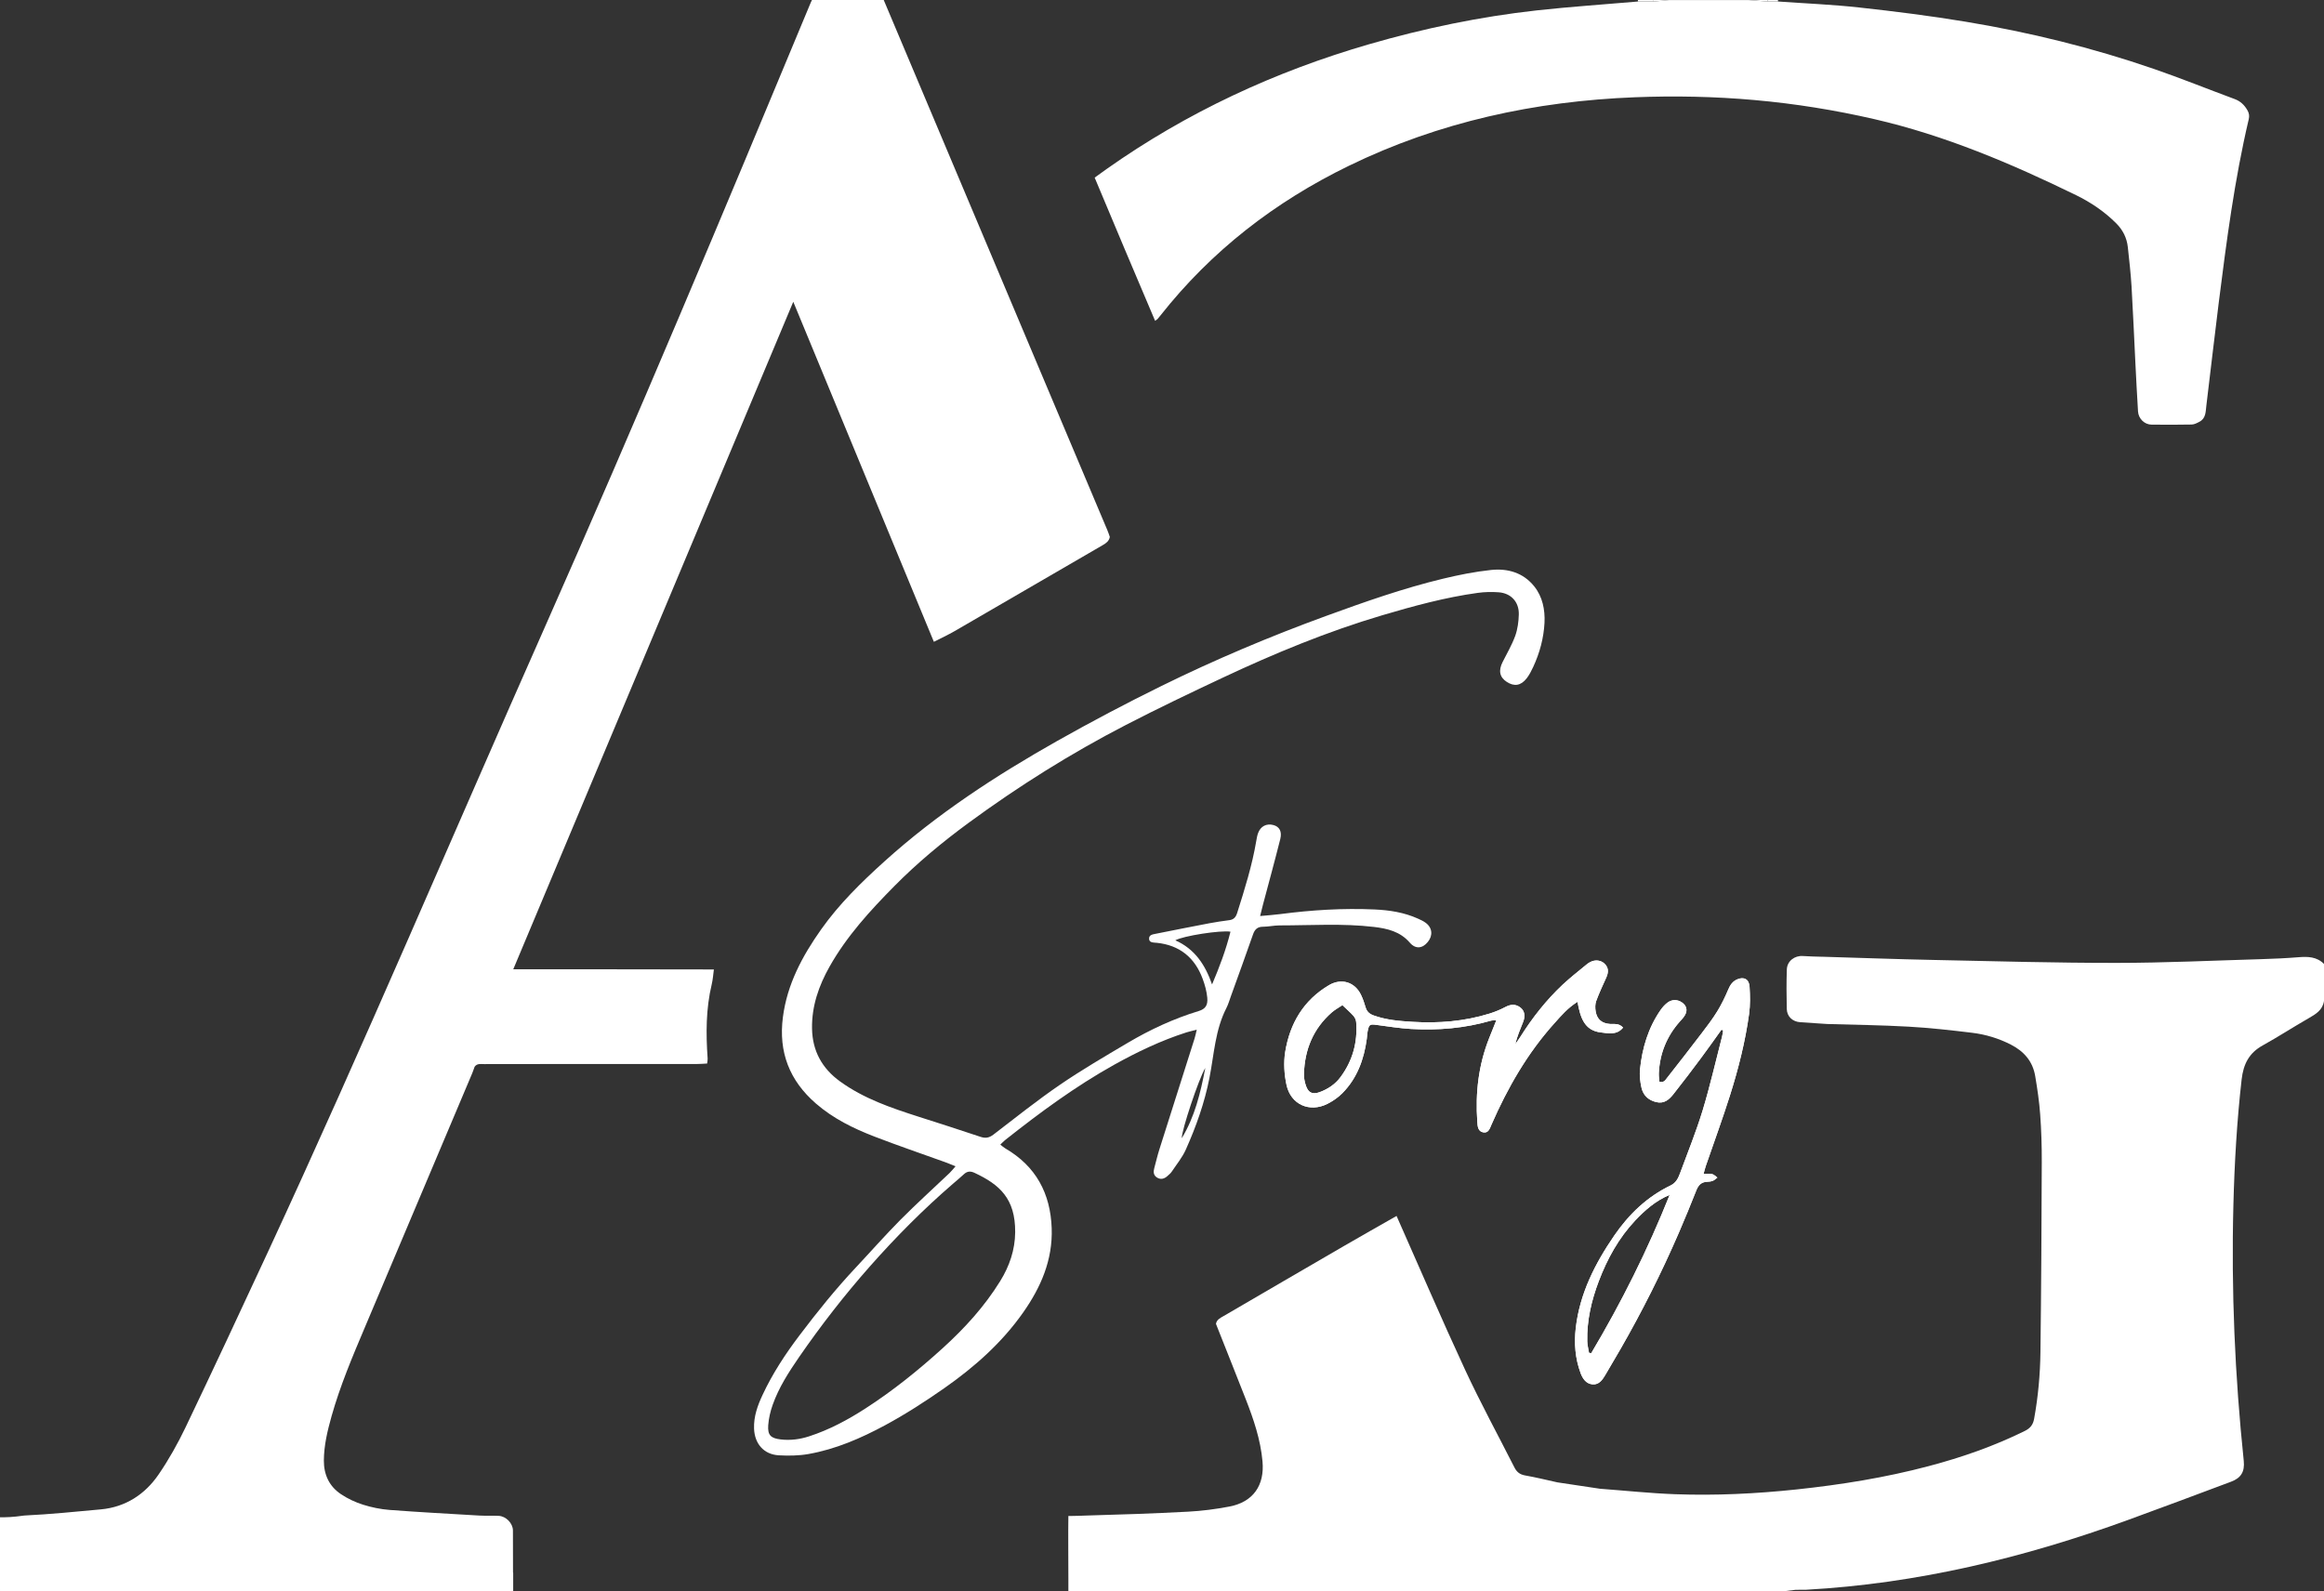
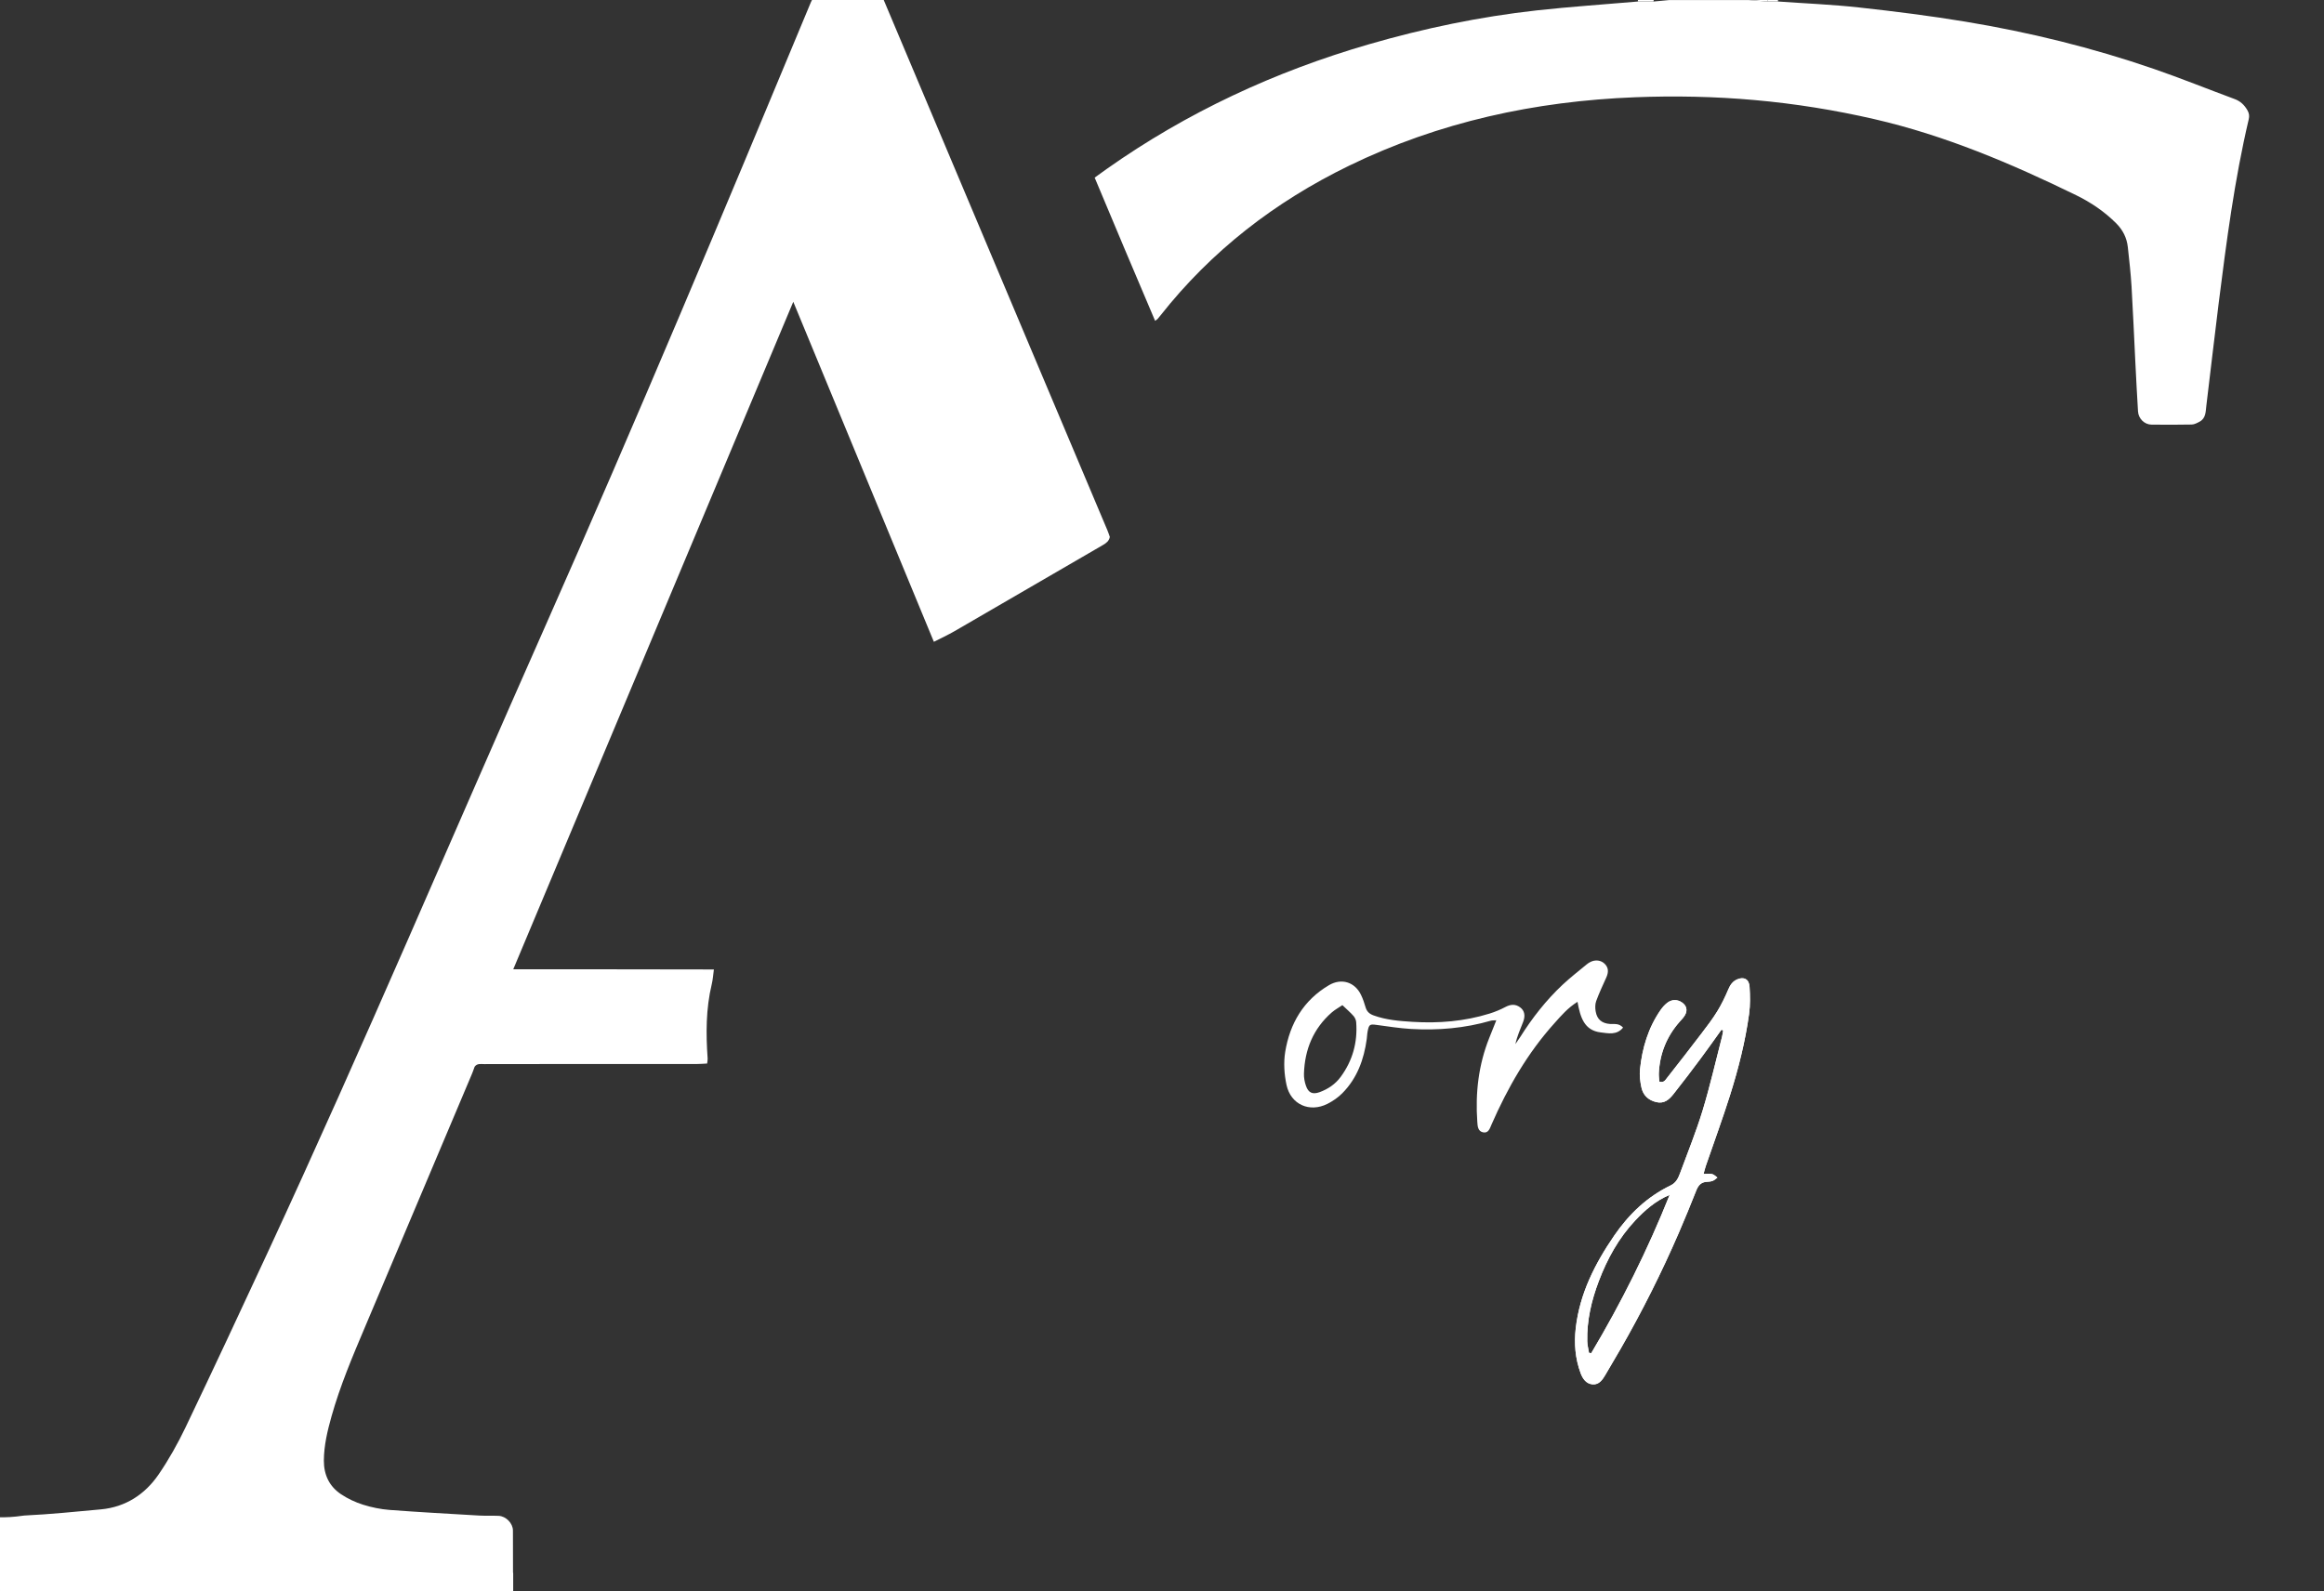
<svg xmlns="http://www.w3.org/2000/svg" width="73" height="50" viewBox="0 0 73 50" fill="none">
  <rect x="0" y="0" width="73" height="50" fill="#333333" stroke="none" />
  <path d="M0 47.895C0 47.84 8.05208e-05 47.715 8.57186e-05 47.674C0.206 47.674 0.371 47.674 0.764 47.619C1.577 47.58 2.364 47.5 3.175 47.425C3.946 47.352 4.554 46.953 4.979 46.333C5.3 45.865 5.582 45.362 5.828 44.849C6.701 43.023 7.557 41.188 8.409 39.352C11.421 32.856 14.209 26.259 17.111 19.712C19.992 13.207 22.739 6.644 25.469 0.075C25.48 0.049 25.493 0.025 25.505 0C26.256 0 27.008 0 27.759 0C29.343 3.757 30.927 7.515 32.511 11.271C33.268 13.069 34.028 14.867 34.786 16.664C34.815 16.731 34.837 16.802 34.861 16.871C34.837 17.003 34.742 17.069 34.636 17.13C33.087 18.03 31.54 18.931 29.99 19.828C29.777 19.951 29.553 20.054 29.334 20.166C27.87 16.623 26.406 13.08 24.918 9.482C21.978 16.493 19.059 23.454 16.122 30.456H16.437C17.298 30.456 18.159 30.456 19.019 30.456C20.154 30.457 21.289 30.46 22.424 30.461C22.403 30.616 22.393 30.774 22.357 30.925C22.172 31.696 22.173 32.477 22.228 33.262C22.231 33.305 22.22 33.349 22.212 33.417C22.087 33.423 21.971 33.433 21.855 33.433C20.235 33.434 18.615 33.433 16.994 33.433C16.399 33.433 15.805 33.432 15.209 33.435C15.103 33.435 14.985 33.407 14.908 33.519C14.882 33.587 14.86 33.658 14.832 33.725C13.708 36.388 12.583 39.051 11.458 41.713C11.07 42.629 10.683 43.544 10.413 44.504C10.286 44.957 10.176 45.414 10.173 45.89C10.17 46.336 10.344 46.705 10.713 46.95C10.923 47.09 11.162 47.202 11.402 47.278C11.671 47.363 11.955 47.421 12.235 47.443C13.175 47.514 14.117 47.565 15.058 47.62C15.259 47.631 15.461 47.62 15.662 47.629C15.892 47.638 16.111 47.862 16.112 48.089C16.116 48.587 16.111 49.086 16.115 49.584C16.116 49.694 16.088 49.779 16.004 49.851C15.957 49.892 15.924 49.949 15.885 49.998H15.28C15.168 49.982 15.057 49.966 14.945 49.949C14.836 49.949 14.726 49.951 14.617 49.952C10.173 49.952 5.828 49.952 1.378 49.952C1.229 49.967 1.082 49.937 0.933 49.952H0.275C0.219 49.832 0 50.165 0 49.776C0 49.148 0 48.521 0 47.893V47.895Z" fill="white" />
-   <path d="M57.231 30.061C58.411 30.096 59.591 30.139 60.772 30.163C62.676 30.203 64.58 30.256 66.484 30.255C68.003 30.254 69.522 30.181 71.041 30.137C71.425 30.125 71.809 30.108 72.193 30.077C72.49 30.053 72.772 30.057 73 30.288V31.451C72.957 31.738 72.743 31.864 72.517 31.994C72.032 32.272 71.562 32.578 71.073 32.849C70.646 33.085 70.468 33.435 70.413 33.915C70.264 35.227 70.188 36.542 70.154 37.861C70.084 40.547 70.201 43.228 70.479 45.9C70.514 46.243 70.394 46.44 70.079 46.557C69.007 46.958 67.936 47.361 66.861 47.752C63.583 48.947 60.223 49.759 56.73 49.951C56.621 49.951 56.512 49.953 56.403 49.953C56.273 49.969 56.143 49.984 56.014 50H33.559C33.559 49.916 33.559 49.916 33.559 49.85C33.559 49.709 33.558 49.692 33.559 49.582C33.559 49.086 33.55 48.139 33.559 47.632C33.6 47.632 33.6 47.632 33.686 47.632C33.818 47.632 33.924 47.626 34.108 47.62C35.177 47.591 36.247 47.555 37.316 47.498C37.753 47.475 38.191 47.419 38.621 47.336C39.364 47.193 39.725 46.67 39.657 45.92C39.596 45.233 39.376 44.591 39.128 43.956C38.82 43.169 38.506 42.384 38.195 41.597C38.219 41.461 38.331 41.411 38.434 41.352C39.698 40.616 40.96 39.878 42.225 39.145C42.77 38.828 43.32 38.519 43.868 38.206C44.583 39.817 45.278 41.439 46.02 43.038C46.502 44.078 47.053 45.087 47.571 46.11C47.642 46.25 47.74 46.33 47.904 46.359C48.245 46.419 48.582 46.502 48.921 46.577C49.368 46.644 49.814 46.71 50.261 46.778C51.046 46.836 51.829 46.92 52.615 46.949C53.888 46.996 55.159 46.934 56.427 46.8C57.83 46.651 59.22 46.428 60.585 46.066C61.622 45.792 62.632 45.44 63.597 44.964C63.768 44.88 63.86 44.774 63.895 44.577C64.021 43.886 64.084 43.188 64.093 42.488C64.118 40.495 64.128 38.504 64.135 36.511C64.137 36.014 64.121 35.514 64.085 35.018C64.056 34.614 63.996 34.212 63.929 33.813C63.853 33.352 63.578 33.035 63.169 32.825C62.782 32.626 62.369 32.501 61.941 32.45C61.278 32.37 60.614 32.295 59.948 32.258C59.098 32.21 58.247 32.2 57.396 32.175C57.114 32.156 56.831 32.139 56.549 32.119C56.306 32.102 56.131 31.941 56.125 31.701C56.115 31.288 56.113 30.873 56.127 30.46C56.136 30.197 56.373 30.02 56.631 30.039C56.831 30.054 57.032 30.055 57.232 30.062L57.231 30.061Z" fill="white" />
  <path d="M55.851 0.047C56.7 0.108 57.552 0.142 58.398 0.235C59.516 0.358 60.634 0.498 61.743 0.682C63.75 1.014 65.722 1.499 67.647 2.162C68.503 2.457 69.344 2.798 70.193 3.112C70.377 3.18 70.498 3.298 70.594 3.463C70.65 3.56 70.66 3.646 70.635 3.751C70.187 5.655 69.936 7.592 69.691 9.531C69.556 10.6 69.436 11.672 69.305 12.742C69.281 12.93 69.295 13.141 69.091 13.25C69.014 13.291 68.928 13.337 68.844 13.339C68.423 13.348 68.002 13.346 67.58 13.342C67.362 13.339 67.172 13.156 67.158 12.927C67.126 12.411 67.1 11.895 67.074 11.379C67.034 10.587 67.002 9.795 66.955 9.003C66.93 8.59 66.882 8.177 66.838 7.765C66.806 7.471 66.681 7.224 66.469 7.013C66.1 6.645 65.676 6.359 65.212 6.132C63.175 5.138 61.096 4.255 58.879 3.744C57.638 3.458 56.384 3.257 55.115 3.144C53.863 3.032 52.609 3.007 51.355 3.056C48.221 3.179 45.208 3.828 42.369 5.21C40.05 6.339 38.054 7.879 36.448 9.917C36.419 9.952 36.391 9.989 36.36 10.023C36.349 10.036 36.331 10.045 36.283 10.08C35.642 8.582 35.018 7.088 34.385 5.581C34.521 5.483 34.638 5.397 34.757 5.313C37.284 3.528 40.047 2.247 43.008 1.389C44.734 0.889 46.489 0.524 48.275 0.326C49.329 0.21 50.39 0.14 51.448 0.048C51.611 0.048 51.775 0.048 51.938 0.048C52.106 0.032 52.273 0.017 52.441 0.001C53.266 0.001 54.09 0.001 54.915 0.001C55.118 0.017 55.321 0.032 55.524 0.048C55.633 0.048 55.742 0.048 55.851 0.048V0.047Z" fill="white" />
  <path d="M55.523 0.047C55.321 0.032 55.117 0.016 54.914 0C55.115 0 55.317 0 55.518 0C55.52 0.016 55.522 0.032 55.523 0.047Z" fill="white" />
  <path d="M51.937 0.047C51.774 0.047 51.61 0.047 51.447 0.047C51.448 0.032 51.449 0.016 51.451 0H51.946C51.943 0.016 51.941 0.032 51.937 0.047Z" fill="white" />
-   <path d="M51.937 0.047C51.941 0.032 51.943 0.016 51.946 0C52.111 0 52.276 0 52.44 0C52.273 0.016 52.106 0.032 51.937 0.047Z" fill="white" />
  <path d="M55.523 0.047C55.522 0.032 55.52 0.016 55.518 0H55.848C55.849 0.016 55.85 0.032 55.85 0.047C55.741 0.047 55.632 0.047 55.523 0.047Z" fill="white" />
-   <path d="M39.584 28.782C39.827 28.759 40.024 28.747 40.218 28.721C41.2 28.592 42.187 28.532 43.177 28.576C43.644 28.597 44.107 28.668 44.54 28.864C44.623 28.901 44.709 28.94 44.781 28.994C44.992 29.148 45.016 29.394 44.849 29.598C44.683 29.803 44.465 29.83 44.285 29.62C43.981 29.268 43.58 29.175 43.157 29.125C42.171 29.009 41.181 29.077 40.193 29.077C40.02 29.077 39.846 29.118 39.673 29.119C39.497 29.119 39.414 29.202 39.358 29.363C39.134 30.007 38.9 30.647 38.669 31.288C38.622 31.419 38.584 31.553 38.522 31.675C38.169 32.364 38.136 33.129 37.991 33.867C37.837 34.65 37.572 35.397 37.248 36.121C37.137 36.37 36.957 36.587 36.804 36.817C36.769 36.869 36.716 36.91 36.668 36.954C36.57 37.042 36.459 37.072 36.341 36.998C36.231 36.928 36.225 36.819 36.257 36.704C36.31 36.508 36.356 36.31 36.417 36.117C36.783 34.956 37.154 33.797 37.521 32.637C37.545 32.562 37.56 32.484 37.592 32.354C37.455 32.39 37.361 32.409 37.269 32.438C36.472 32.693 35.72 33.053 34.989 33.46C33.776 34.138 32.66 34.96 31.572 35.822C31.524 35.861 31.481 35.907 31.421 35.965C31.484 36.013 31.529 36.055 31.582 36.086C32.539 36.644 32.997 37.497 33.035 38.592C33.07 39.586 32.697 40.445 32.139 41.239C31.468 42.194 30.609 42.953 29.666 43.614C29.066 44.034 28.446 44.434 27.802 44.782C27.043 45.191 26.248 45.537 25.392 45.687C25.088 45.74 24.771 45.744 24.462 45.727C23.99 45.699 23.705 45.363 23.686 44.89C23.672 44.507 23.797 44.163 23.954 43.827C24.267 43.156 24.671 42.542 25.116 41.954C25.671 41.219 26.247 40.504 26.877 39.832C27.349 39.33 27.804 38.811 28.289 38.322C28.787 37.821 29.313 37.346 29.825 36.859C29.883 36.804 29.931 36.74 30.015 36.646C29.882 36.593 29.785 36.551 29.686 36.515C28.945 36.248 28.198 35.994 27.463 35.71C26.803 35.455 26.172 35.145 25.627 34.672C24.799 33.952 24.45 33.059 24.592 31.961C24.726 30.921 25.204 30.037 25.793 29.203C26.359 28.402 27.055 27.722 27.779 27.068C29.433 25.574 31.284 24.368 33.212 23.279C34.282 22.676 35.37 22.101 36.472 21.559C38.16 20.728 39.892 19.996 41.658 19.352C42.864 18.912 44.075 18.485 45.324 18.184C45.821 18.064 46.327 17.963 46.834 17.909C47.355 17.854 47.844 17.99 48.191 18.422C48.455 18.751 48.535 19.159 48.515 19.569C48.49 20.051 48.364 20.516 48.16 20.956C48.102 21.08 48.039 21.206 47.955 21.314C47.771 21.548 47.564 21.578 47.329 21.425C47.103 21.278 47.063 21.069 47.2 20.799C47.337 20.528 47.492 20.263 47.595 19.98C47.671 19.768 47.702 19.531 47.708 19.305C47.717 18.912 47.463 18.638 47.073 18.61C46.855 18.594 46.632 18.599 46.416 18.629C45.396 18.77 44.406 19.04 43.422 19.331C41.695 19.843 40.035 20.529 38.407 21.294C37.386 21.774 36.368 22.26 35.366 22.778C33.636 23.672 31.989 24.706 30.417 25.86C29.594 26.465 28.81 27.116 28.093 27.842C27.331 28.613 26.596 29.416 26.058 30.371C25.72 30.97 25.495 31.613 25.507 32.318C25.519 33.023 25.823 33.572 26.391 33.982C27.133 34.518 27.982 34.808 28.839 35.083C29.494 35.292 30.148 35.501 30.799 35.72C30.956 35.773 31.071 35.752 31.203 35.651C31.895 35.121 32.577 34.575 33.296 34.083C33.985 33.612 34.707 33.191 35.425 32.766C36.13 32.349 36.869 32.006 37.654 31.767C37.861 31.704 37.945 31.587 37.922 31.348C37.903 31.149 37.849 30.949 37.779 30.76C37.53 30.084 37.05 29.696 36.33 29.623C36.321 29.622 36.312 29.623 36.303 29.622C36.212 29.612 36.097 29.617 36.094 29.494C36.091 29.376 36.205 29.359 36.293 29.342C36.858 29.229 37.425 29.117 37.991 29.009C38.198 28.97 38.407 28.939 38.615 28.912C38.753 28.894 38.819 28.818 38.86 28.689C39.097 27.941 39.331 27.194 39.462 26.418C39.476 26.337 39.49 26.254 39.518 26.177C39.597 25.96 39.784 25.865 40.001 25.924C40.187 25.974 40.275 26.124 40.215 26.364C40.042 27.053 39.854 27.737 39.672 28.423C39.645 28.526 39.62 28.63 39.583 28.779L39.584 28.782ZM31.888 38.715C31.895 37.659 31.398 37.219 30.61 36.851C30.491 36.795 30.385 36.796 30.282 36.891C30.168 36.998 30.047 37.096 29.929 37.199C29.004 37.998 28.144 38.864 27.334 39.78C26.53 40.689 25.786 41.646 25.096 42.647C24.772 43.118 24.463 43.598 24.271 44.141C24.198 44.346 24.147 44.566 24.131 44.782C24.109 45.093 24.21 45.192 24.523 45.228C24.828 45.264 25.125 45.225 25.417 45.13C26.049 44.925 26.63 44.613 27.186 44.254C28.051 43.696 28.849 43.052 29.612 42.36C30.302 41.733 30.926 41.049 31.417 40.254C31.706 39.788 31.884 39.275 31.888 38.715ZM38.072 30.933C38.305 30.385 38.51 29.843 38.651 29.274C38.343 29.223 37.154 29.407 36.918 29.546C37.535 29.818 37.86 30.322 38.073 30.933H38.072ZM37.86 33.555C37.653 33.898 37.111 35.53 37.121 35.764C37.53 35.086 37.708 34.351 37.86 33.555Z" fill="white" />
  <path d="M54.075 32.352C53.861 32.649 53.652 32.95 53.433 33.242C53.147 33.626 52.859 34.008 52.562 34.382C52.429 34.548 52.275 34.69 52.022 34.628C51.773 34.567 51.613 34.414 51.56 34.171C51.519 33.984 51.495 33.785 51.515 33.597C51.585 32.928 51.773 32.296 52.16 31.737C52.217 31.655 52.285 31.577 52.364 31.514C52.508 31.399 52.681 31.397 52.825 31.492C52.976 31.592 53.018 31.739 52.926 31.898C52.881 31.976 52.814 32.043 52.753 32.112C52.35 32.571 52.136 33.108 52.106 33.719C52.102 33.808 52.116 33.899 52.122 33.984C52.261 34.032 52.311 33.936 52.363 33.87C52.727 33.407 53.088 32.943 53.445 32.474C53.618 32.248 53.792 32.02 53.941 31.778C54.075 31.56 54.187 31.327 54.287 31.091C54.348 30.946 54.426 30.833 54.569 30.772C54.779 30.682 54.941 30.765 54.956 31.004C54.974 31.288 54.98 31.578 54.941 31.859C54.821 32.729 54.606 33.579 54.342 34.415C54.106 35.161 53.836 35.896 53.581 36.637C53.555 36.712 53.538 36.789 53.511 36.886C53.622 36.886 53.706 36.872 53.782 36.891C53.842 36.906 53.892 36.962 53.946 37C53.899 37.034 53.856 37.08 53.804 37.101C53.746 37.124 53.679 37.131 53.615 37.134C53.434 37.141 53.344 37.247 53.281 37.409C53.105 37.855 52.923 38.298 52.733 38.738C52.191 39.99 51.58 41.208 50.9 42.391C50.744 42.662 50.586 42.932 50.426 43.201C50.335 43.354 50.23 43.512 50.03 43.498C49.823 43.484 49.713 43.318 49.648 43.142C49.479 42.684 49.441 42.208 49.497 41.726C49.623 40.642 50.101 39.704 50.706 38.822C51.167 38.151 51.739 37.602 52.477 37.247C52.645 37.166 52.715 37.02 52.772 36.865C53.014 36.208 53.279 35.557 53.483 34.888C53.716 34.121 53.893 33.338 54.094 32.563C54.109 32.502 54.116 32.439 54.127 32.377C54.109 32.37 54.092 32.362 54.075 32.355V32.352ZM52.448 37.544C52.009 37.725 51.672 38.023 51.364 38.349C50.847 38.899 50.487 39.551 50.22 40.255C49.99 40.863 49.842 41.489 49.858 42.145C49.861 42.267 49.894 42.387 49.913 42.508C49.937 42.511 49.961 42.513 49.984 42.516C50.931 40.925 51.757 39.27 52.447 37.543L52.448 37.544Z" fill="white" />
  <path d="M49.551 31.478C49.244 31.671 49.042 31.91 48.836 32.14C47.982 33.086 47.357 34.176 46.848 35.34C46.798 35.455 46.756 35.61 46.591 35.58C46.42 35.549 46.413 35.383 46.404 35.248C46.34 34.343 46.441 33.461 46.779 32.614C46.849 32.439 46.919 32.264 47.001 32.058C46.915 32.063 46.87 32.059 46.83 32.071C46.011 32.308 45.174 32.38 44.327 32.331C43.963 32.31 43.601 32.251 43.238 32.203C43.03 32.175 43.003 32.188 42.961 32.397C42.944 32.479 42.943 32.563 42.932 32.644C42.844 33.29 42.629 33.881 42.163 34.351C42.031 34.485 41.865 34.598 41.696 34.684C41.138 34.965 40.547 34.708 40.412 34.093C40.339 33.758 40.316 33.389 40.37 33.052C40.516 32.158 40.946 31.426 41.745 30.955C42.133 30.726 42.556 30.852 42.751 31.259C42.811 31.383 42.856 31.515 42.894 31.648C42.934 31.787 43.019 31.86 43.152 31.907C43.546 32.049 43.958 32.082 44.368 32.107C45.187 32.158 45.998 32.093 46.787 31.848C46.96 31.794 47.13 31.724 47.29 31.639C47.455 31.553 47.604 31.543 47.753 31.654C47.884 31.752 47.921 31.909 47.845 32.106C47.757 32.334 47.654 32.557 47.601 32.806C47.651 32.734 47.702 32.663 47.749 32.589C48.128 31.986 48.564 31.429 49.082 30.942C49.322 30.716 49.585 30.514 49.839 30.303C49.874 30.274 49.913 30.248 49.954 30.227C50.114 30.145 50.296 30.17 50.41 30.288C50.525 30.405 50.534 30.544 50.453 30.72C50.343 30.962 50.23 31.205 50.138 31.455C50.103 31.553 50.104 31.674 50.122 31.779C50.166 32.034 50.319 32.156 50.575 32.174C50.707 32.183 50.852 32.143 50.983 32.288C50.784 32.534 50.512 32.466 50.281 32.439C49.761 32.378 49.638 31.96 49.552 31.479L49.551 31.478ZM42.168 31.582C42.057 31.657 41.936 31.722 41.834 31.81C41.253 32.318 40.983 32.974 40.959 33.738C40.955 33.863 40.98 33.997 41.022 34.117C41.098 34.339 41.232 34.396 41.452 34.316C41.716 34.219 41.945 34.065 42.112 33.837C42.487 33.328 42.647 32.752 42.6 32.121C42.596 32.053 42.562 31.976 42.518 31.925C42.422 31.815 42.31 31.72 42.167 31.583L42.168 31.582Z" fill="white" />
  <path d="M8.05208e-05 49.667L16.12 49.418V49.999H8.05208e-05V49.667Z" fill="white" />
  <path d="M54.075 32.352C53.861 32.649 53.652 32.95 53.433 33.242C53.147 33.626 52.859 34.008 52.562 34.382C52.429 34.548 52.275 34.69 52.022 34.628C51.773 34.567 51.613 34.414 51.56 34.171C51.519 33.984 51.495 33.785 51.515 33.597C51.585 32.928 51.773 32.296 52.16 31.737C52.217 31.655 52.285 31.577 52.364 31.514C52.508 31.399 52.681 31.397 52.825 31.492C52.976 31.592 53.018 31.739 52.926 31.898C52.881 31.976 52.814 32.043 52.753 32.112C52.35 32.571 52.136 33.108 52.106 33.719C52.102 33.808 52.116 33.899 52.122 33.984C52.261 34.032 52.311 33.936 52.363 33.87C52.727 33.407 53.088 32.943 53.445 32.474C53.618 32.248 53.792 32.02 53.941 31.778C54.075 31.56 54.187 31.327 54.287 31.091C54.348 30.946 54.426 30.833 54.569 30.772C54.779 30.682 54.941 30.765 54.956 31.004C54.974 31.288 54.98 31.578 54.941 31.859C54.821 32.729 54.606 33.579 54.342 34.415C54.106 35.161 53.836 35.896 53.581 36.637C53.555 36.712 53.538 36.789 53.511 36.886C53.622 36.886 53.706 36.872 53.782 36.891C53.842 36.906 53.892 36.962 53.946 37C53.899 37.034 53.856 37.08 53.804 37.101C53.746 37.124 53.679 37.131 53.615 37.134C53.434 37.141 53.344 37.247 53.281 37.409C53.105 37.855 52.923 38.298 52.733 38.738C52.191 39.99 51.58 41.208 50.9 42.391C50.744 42.662 50.586 42.932 50.426 43.201C50.335 43.354 50.23 43.512 50.03 43.498C49.823 43.484 49.713 43.318 49.648 43.142C49.479 42.684 49.441 42.208 49.497 41.726C49.623 40.642 50.101 39.704 50.706 38.822C51.167 38.151 51.739 37.602 52.477 37.247C52.645 37.166 52.715 37.02 52.772 36.865C53.014 36.208 53.279 35.557 53.483 34.888C53.716 34.121 53.893 33.338 54.094 32.563C54.109 32.502 54.116 32.439 54.127 32.377C54.109 32.37 54.092 32.362 54.075 32.355V32.352ZM52.448 37.544C52.009 37.725 51.672 38.023 51.364 38.349C50.847 38.899 50.487 39.551 50.22 40.255C49.99 40.863 49.842 41.489 49.858 42.145C49.861 42.267 49.894 42.387 49.913 42.508C49.937 42.511 49.961 42.513 49.984 42.516C50.931 40.925 51.757 39.27 52.447 37.543L52.448 37.544Z" fill="white" />
-   <path d="M49.551 31.478C49.244 31.671 49.042 31.91 48.836 32.14C47.982 33.086 47.357 34.176 46.848 35.34C46.798 35.455 46.756 35.61 46.591 35.58C46.42 35.549 46.413 35.383 46.404 35.248C46.34 34.343 46.441 33.461 46.779 32.614C46.849 32.439 46.919 32.264 47.001 32.058C46.915 32.063 46.87 32.059 46.83 32.071C46.011 32.308 45.174 32.38 44.327 32.331C43.963 32.31 43.601 32.251 43.238 32.203C43.03 32.175 43.003 32.188 42.961 32.397C42.944 32.479 42.943 32.563 42.932 32.644C42.844 33.29 42.629 33.881 42.163 34.351C42.031 34.485 41.865 34.598 41.696 34.684C41.138 34.965 40.547 34.708 40.412 34.093C40.339 33.758 40.316 33.389 40.37 33.052C40.516 32.158 40.946 31.426 41.745 30.955C42.133 30.726 42.556 30.852 42.751 31.259C42.811 31.383 42.856 31.515 42.894 31.648C42.934 31.787 43.019 31.86 43.152 31.907C43.546 32.049 43.958 32.082 44.368 32.107C45.187 32.158 45.998 32.093 46.787 31.848C46.96 31.794 47.13 31.724 47.29 31.639C47.455 31.553 47.604 31.543 47.753 31.654C47.884 31.752 47.921 31.909 47.845 32.106C47.757 32.334 47.654 32.557 47.601 32.806C47.651 32.734 47.702 32.663 47.749 32.589C48.128 31.986 48.564 31.429 49.082 30.942C49.322 30.716 49.585 30.514 49.839 30.303C49.874 30.274 49.913 30.248 49.954 30.227C50.114 30.145 50.296 30.17 50.41 30.288C50.525 30.405 50.534 30.544 50.453 30.72C50.343 30.962 50.23 31.205 50.138 31.455C50.103 31.553 50.104 31.674 50.122 31.779C50.166 32.034 50.319 32.156 50.575 32.174C50.707 32.183 50.852 32.143 50.983 32.288C50.784 32.534 50.512 32.466 50.281 32.439C49.761 32.378 49.638 31.96 49.552 31.479L49.551 31.478ZM42.168 31.582C42.057 31.657 41.936 31.722 41.834 31.81C41.253 32.318 40.983 32.974 40.959 33.738C40.955 33.863 40.98 33.997 41.022 34.117C41.098 34.339 41.232 34.396 41.452 34.316C41.716 34.219 41.945 34.065 42.112 33.837C42.487 33.328 42.647 32.752 42.6 32.121C42.596 32.053 42.562 31.976 42.518 31.925C42.422 31.815 42.31 31.72 42.167 31.583L42.168 31.582Z" fill="white" />
</svg>